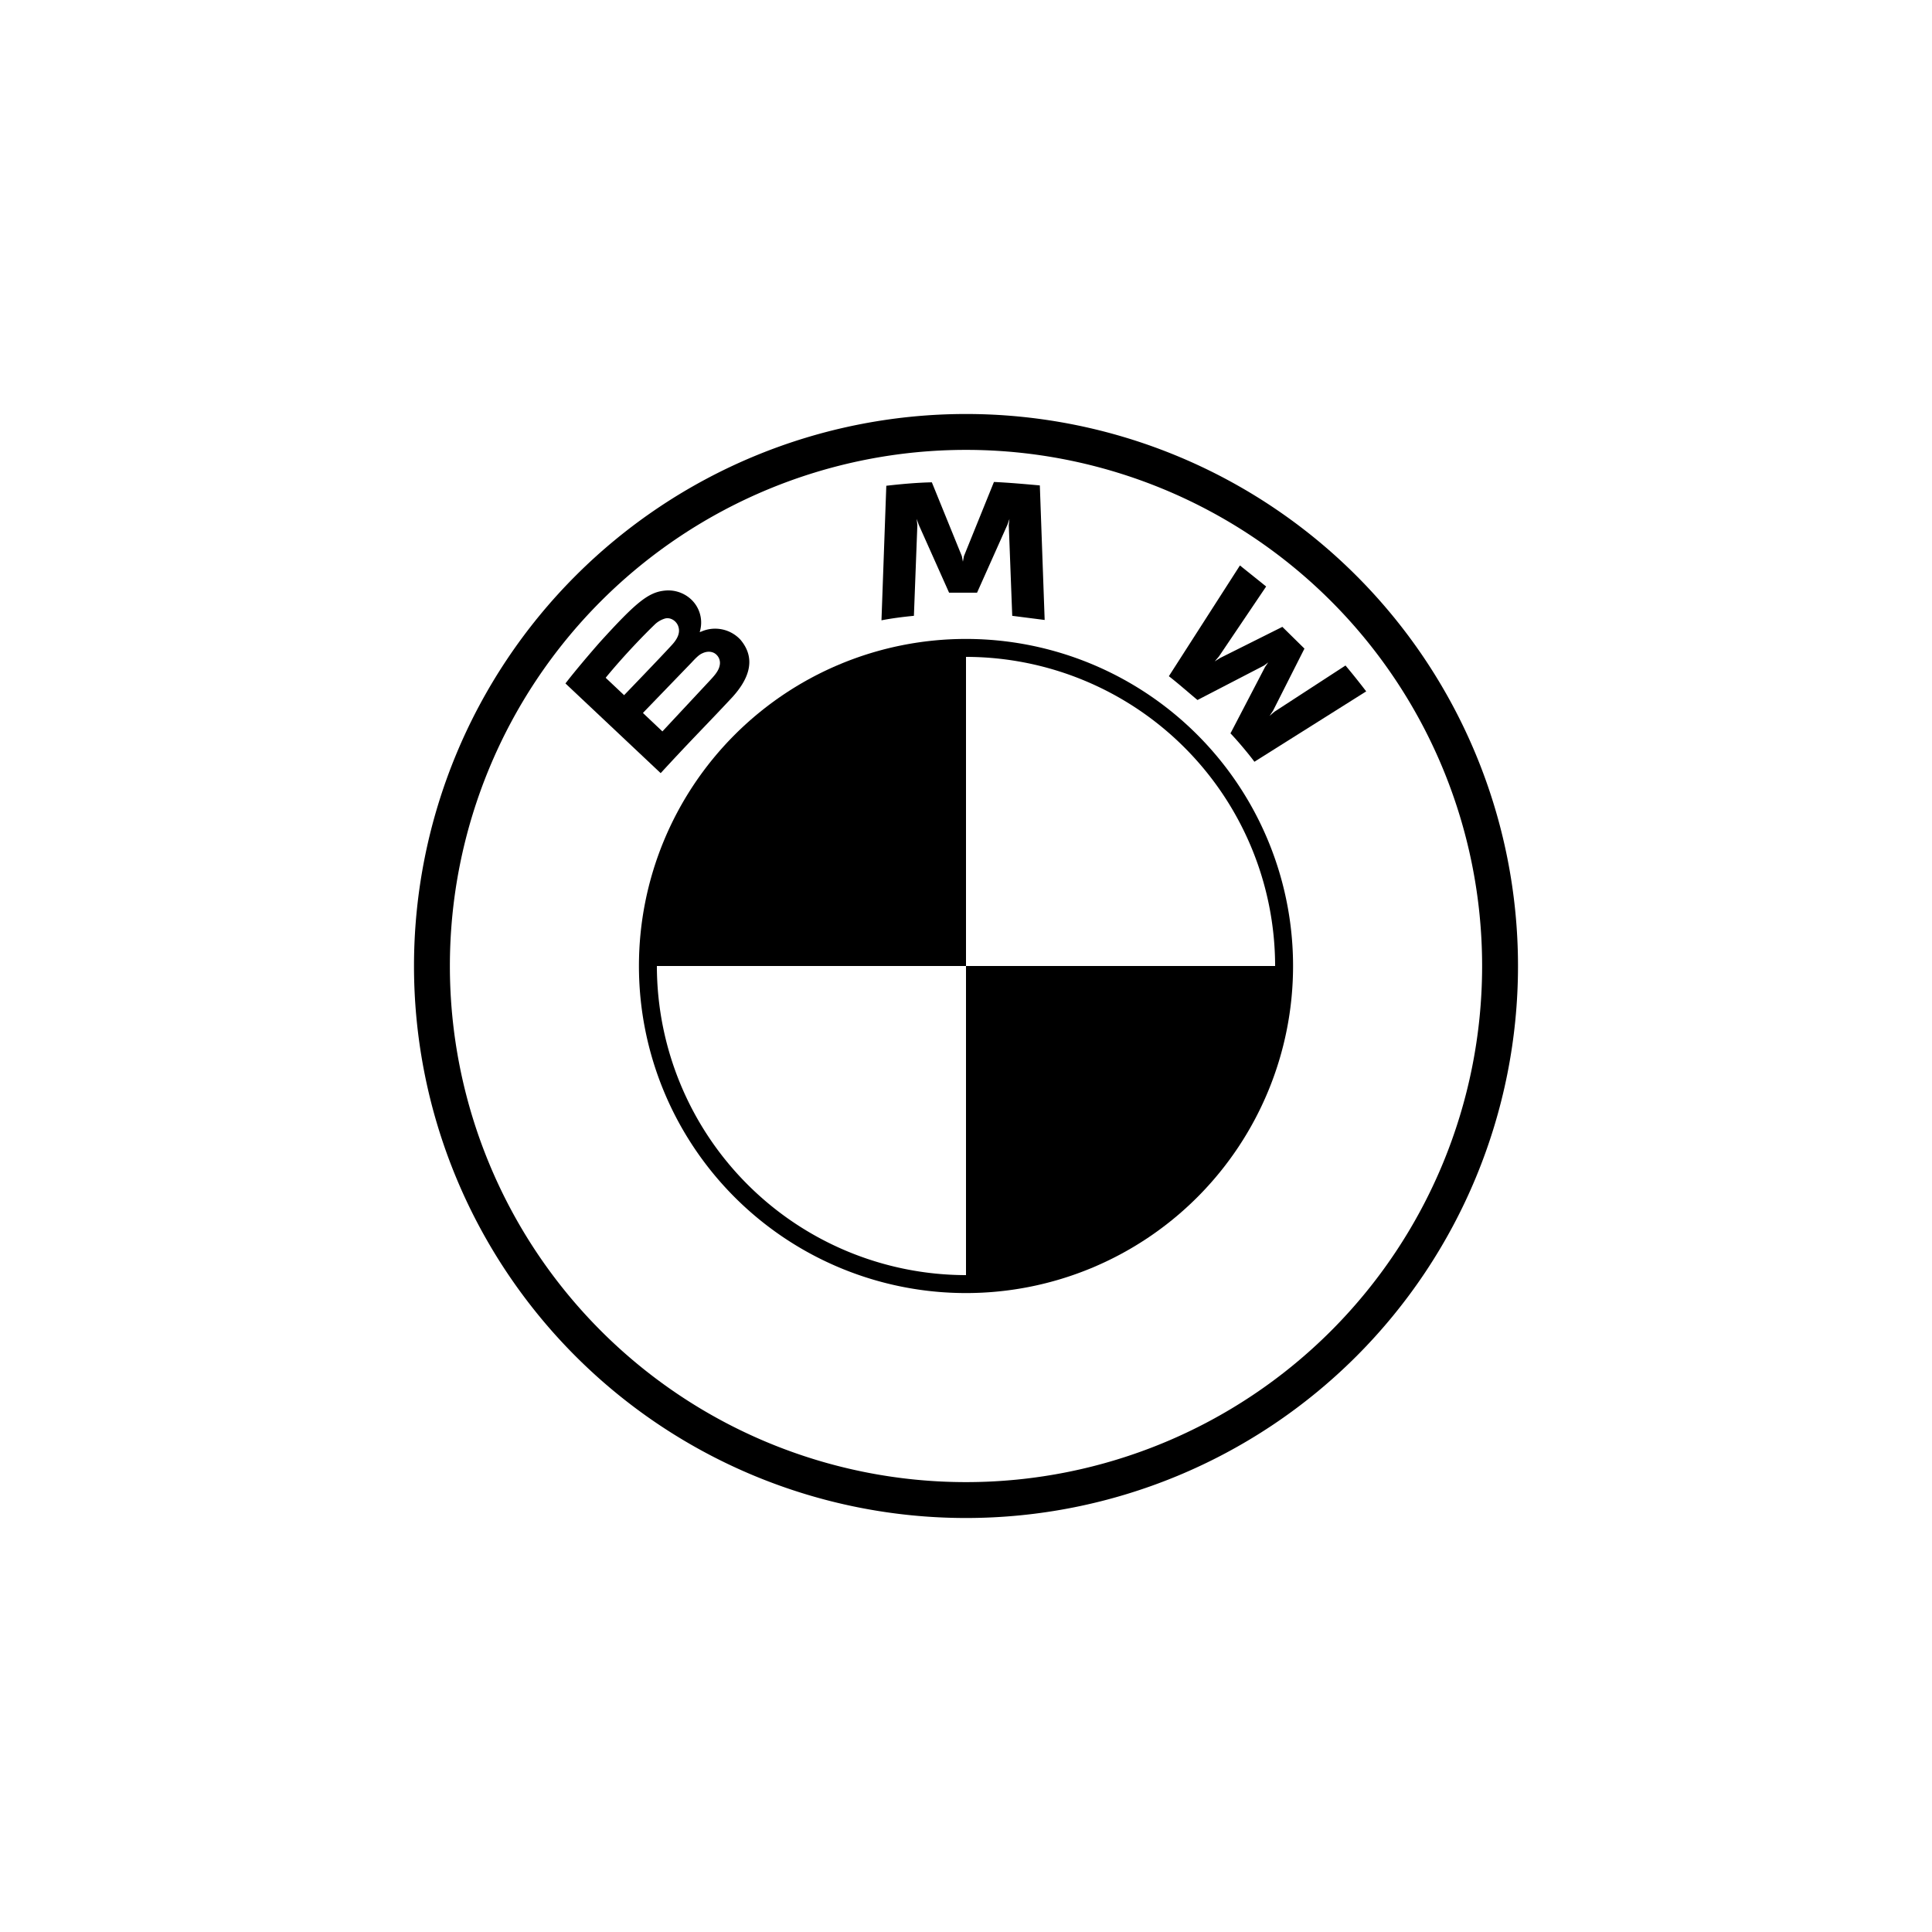
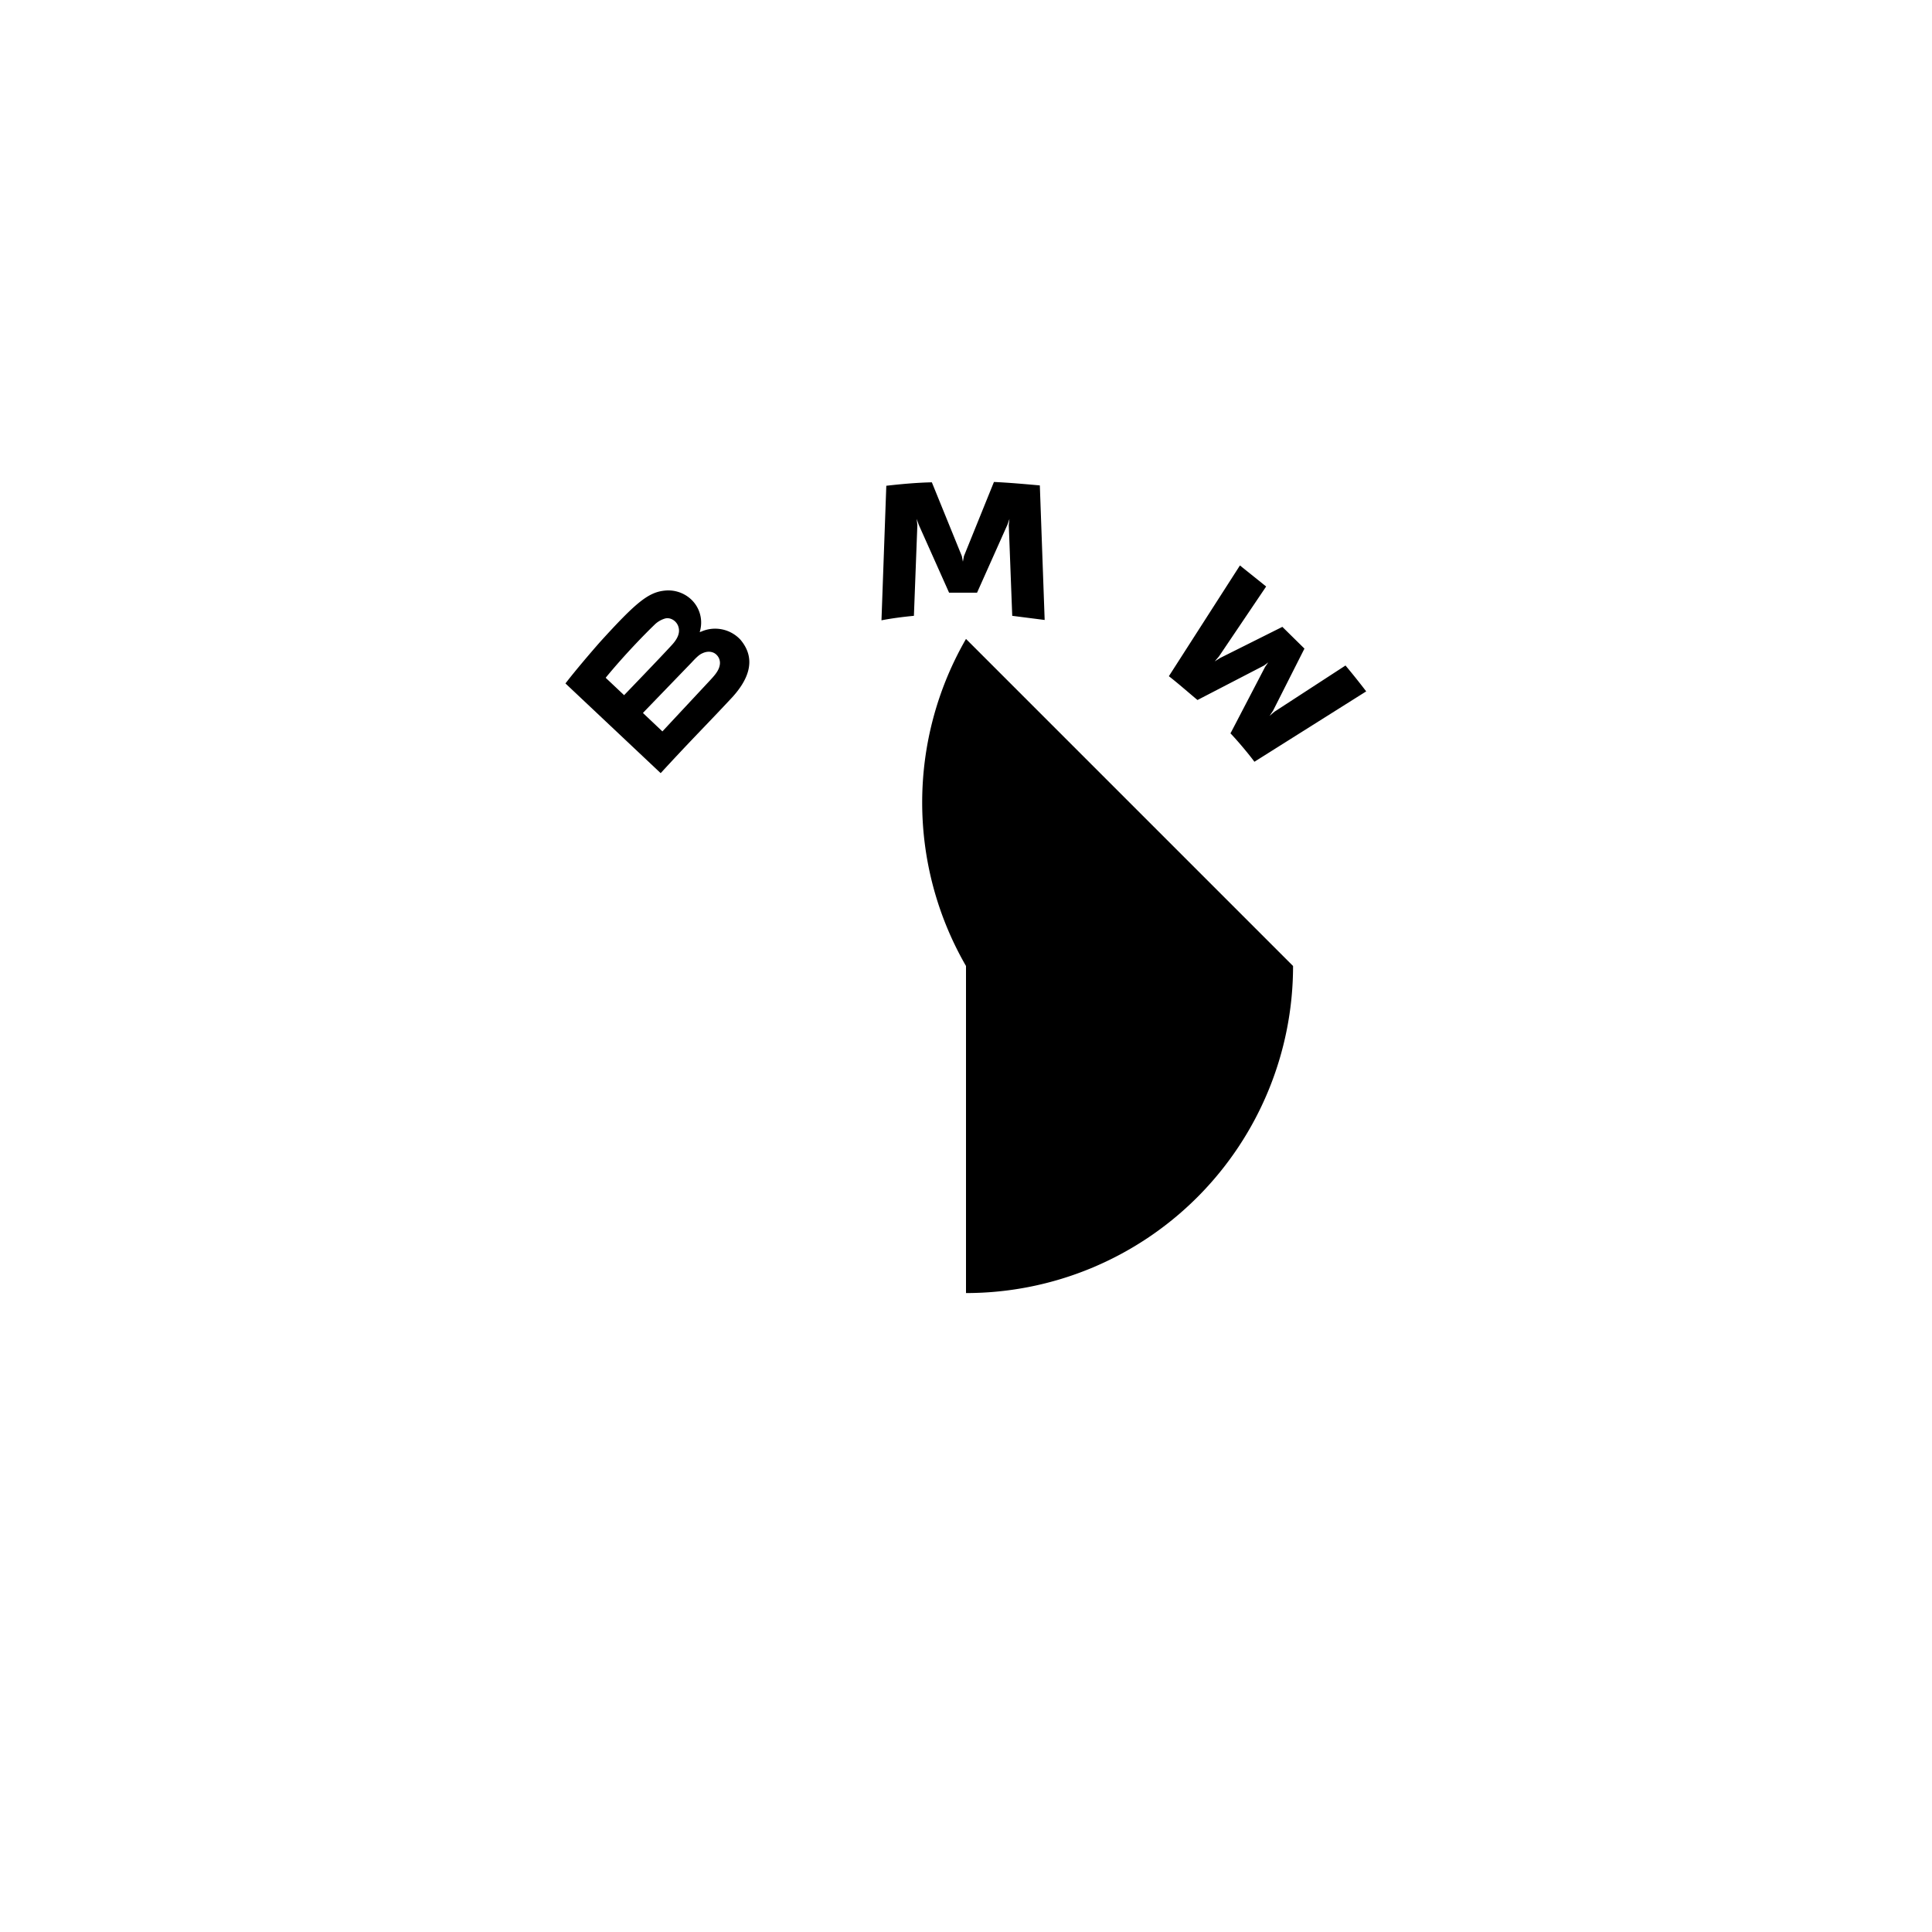
<svg xmlns="http://www.w3.org/2000/svg" width="56" height="56" viewBox="0 0 56 56">
-   <path d="M37.48 28A9.48 9.48 0 0 1 28 37.48V28h9.48ZM28 18.52V28h-9.48A9.48 9.48 0 0 1 28 18.52Z" />
-   <path d="M28 18.52v.52A8.97 8.97 0 0 1 36.96 28h.52A9.48 9.48 0 0 0 28 18.52Zm0 18.44A8.97 8.97 0 0 1 19.04 28h-.52A9.48 9.48 0 0 0 28 37.48M28 12a16 16 0 1 0 0 32 16 16 0 0 0 0-32Zm14.96 16a14.96 14.96 0 1 1-29.92 0 14.96 14.96 0 0 1 29.92 0Z" />
+   <path d="M37.48 28A9.48 9.48 0 0 1 28 37.48V28h9.48ZV28h-9.48A9.48 9.48 0 0 1 28 18.52Z" />
  <path d="M21.16 20.28c.51-.53.8-1.15.3-1.74a1 1 0 0 0-1.14-.23l-.04.01.01-.03a.92.92 0 0 0-.32-.97.97.97 0 0 0-.71-.2c-.48.05-.85.37-1.86 1.48-.3.34-.75.87-1.01 1.21l2.76 2.6c.92-1 1.3-1.37 2.01-2.13Zm-3.6-.64c.55-.67 1.15-1.28 1.41-1.53a.73.73 0 0 1 .3-.18c.17-.05.36.08.4.26.05.19-.07.37-.2.51-.3.33-1.38 1.45-1.38 1.45l-.53-.5Zm1.08 1.02 1.4-1.45c.13-.14.22-.23.31-.27.12-.06.26-.07.37 0 .12.08.17.22.14.35-.03.16-.16.3-.27.42L19.2 21.2l-.56-.53Zm9.68-3.48.88-1.97.06-.17-.02.18.1 2.63.94.12-.14-3.9c-.45-.04-.89-.08-1.33-.1l-.87 2.15-.03.16-.03-.16-.87-2.14c-.44.01-.88.05-1.32.1l-.14 3.9c.31-.06.63-.1.94-.13l.1-2.63-.02-.18.06.17.88 1.97h.8Zm7.34 4.07c.22.23.53.6.7.83l3.24-2.04a21.3 21.3 0 0 0-.6-.75l-2.06 1.34-.14.12.1-.15.91-1.8-.64-.63-1.8.9-.16.1.12-.14L36.7 17l-.76-.61-2.06 3.21c.26.2.6.5.83.69l1.93-1 .12-.09-.09.13-1 1.92Z" />
</svg>